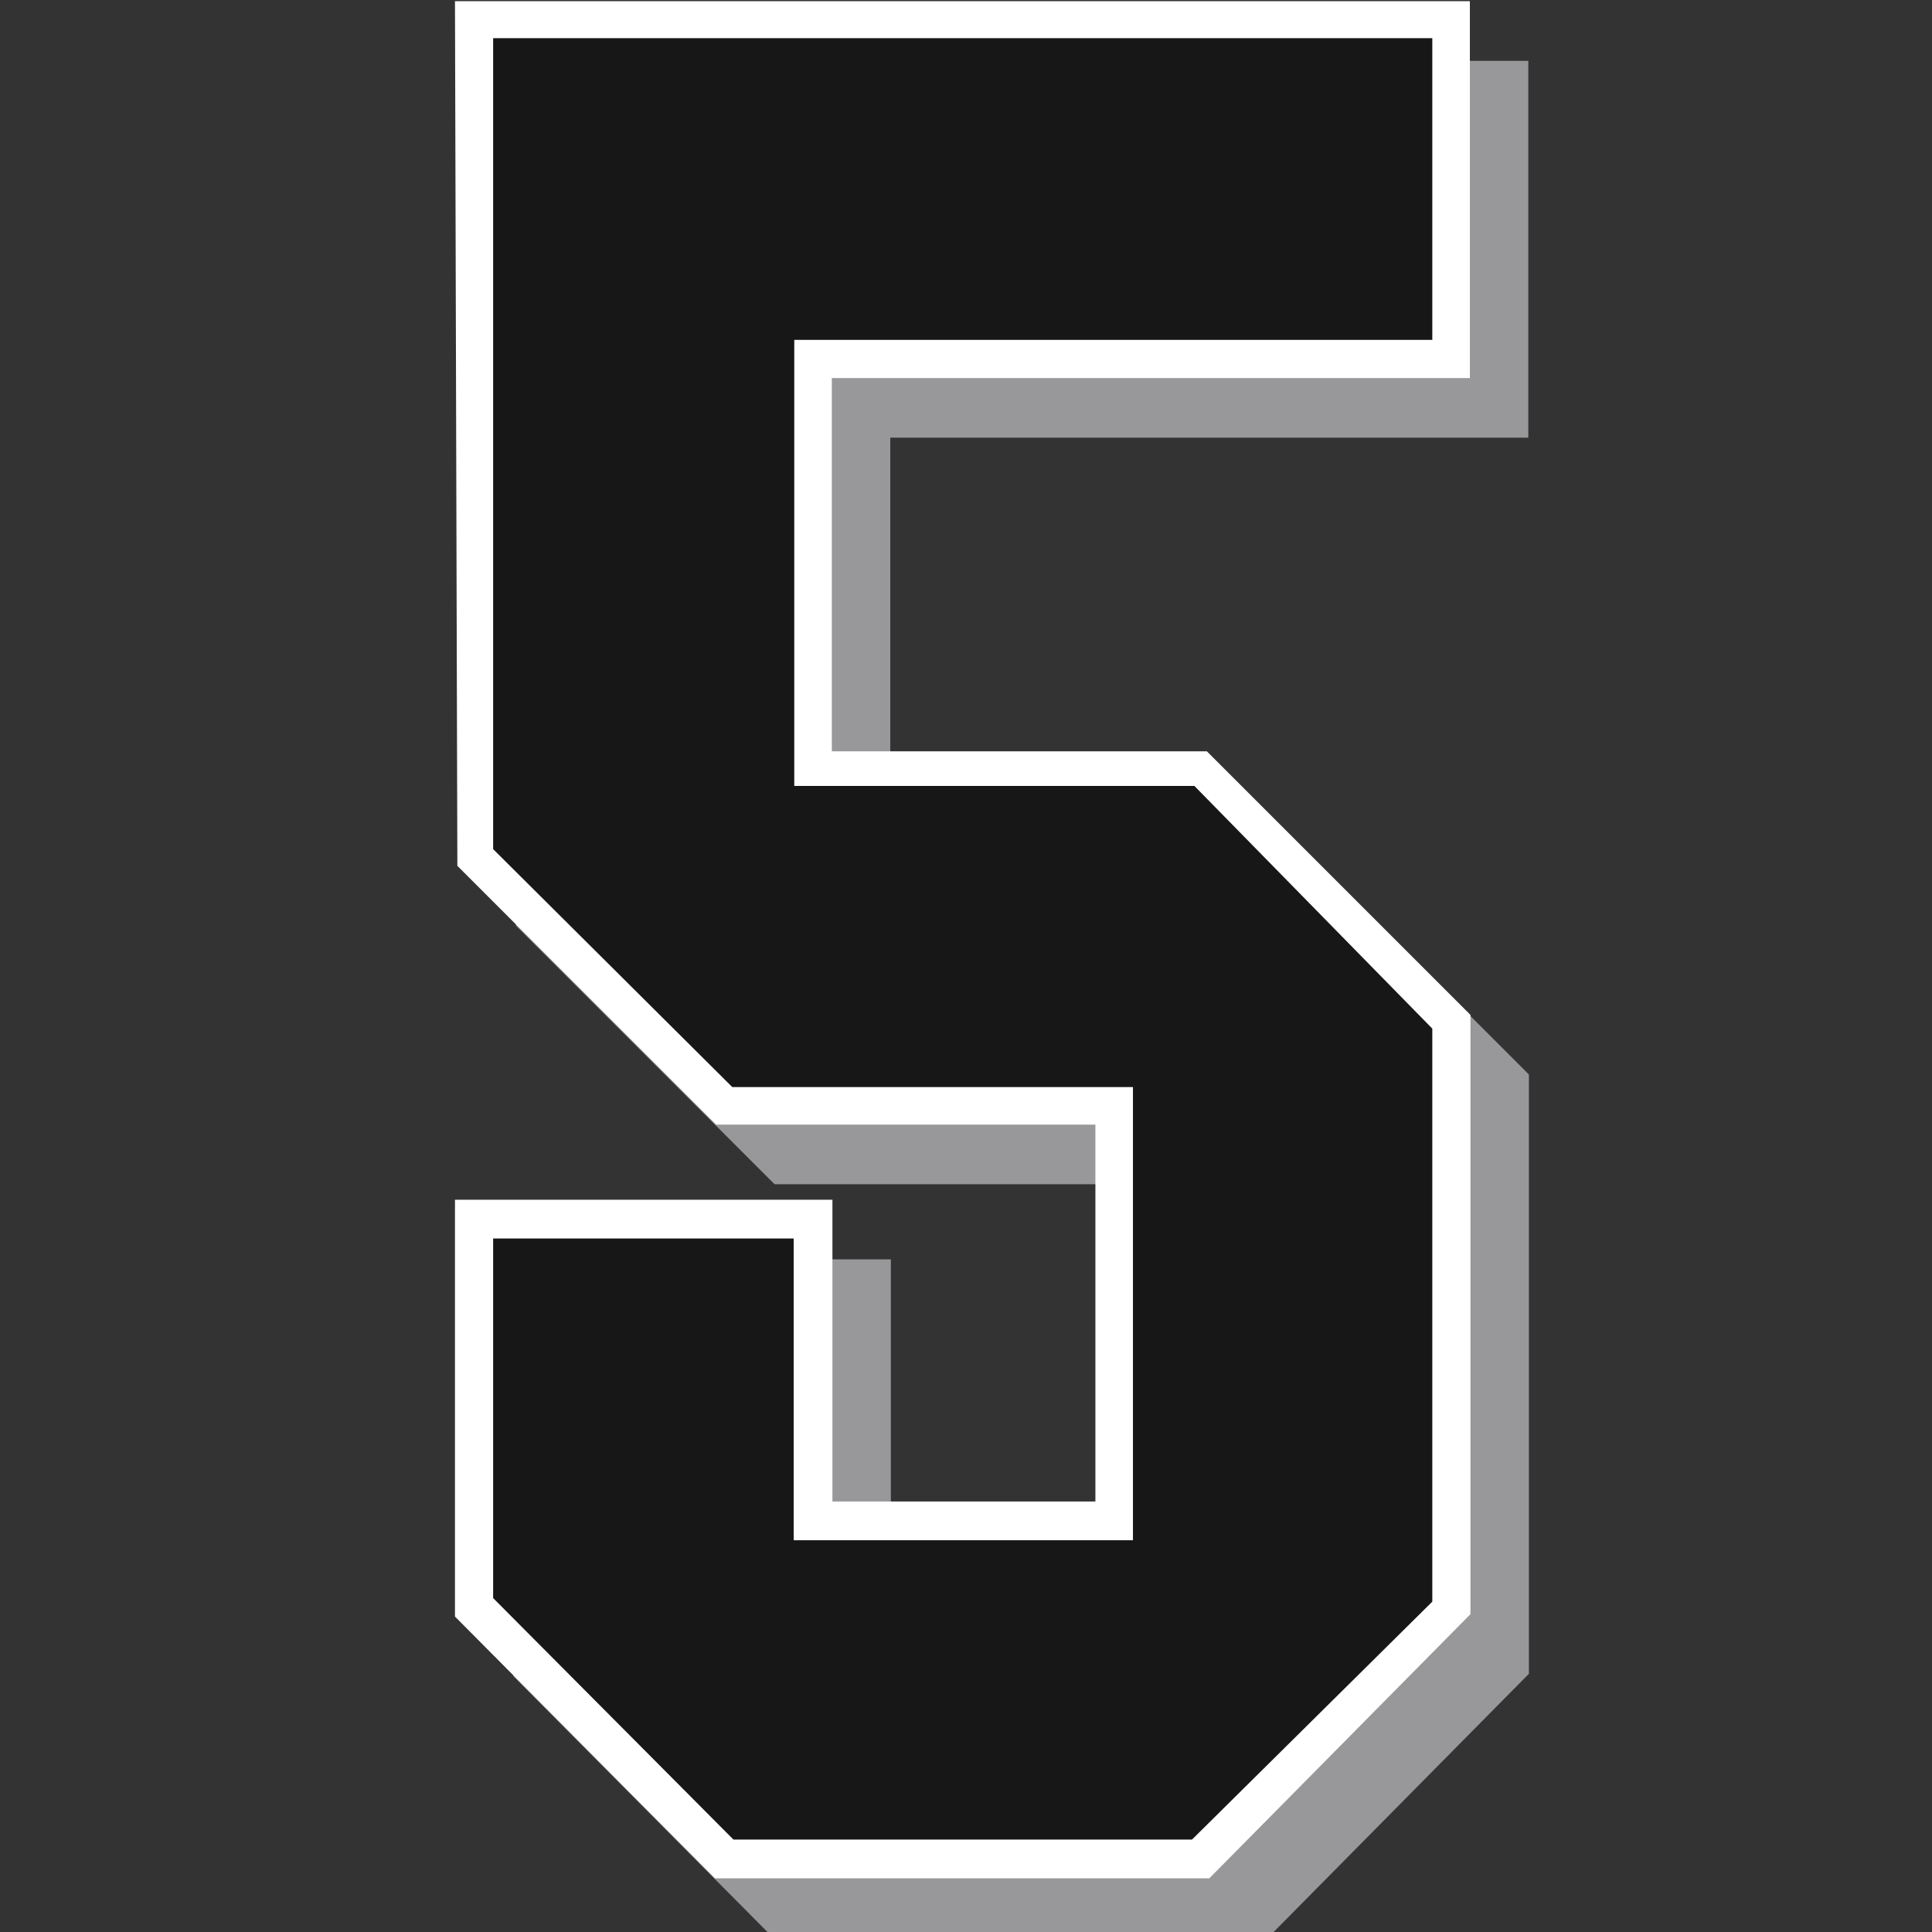
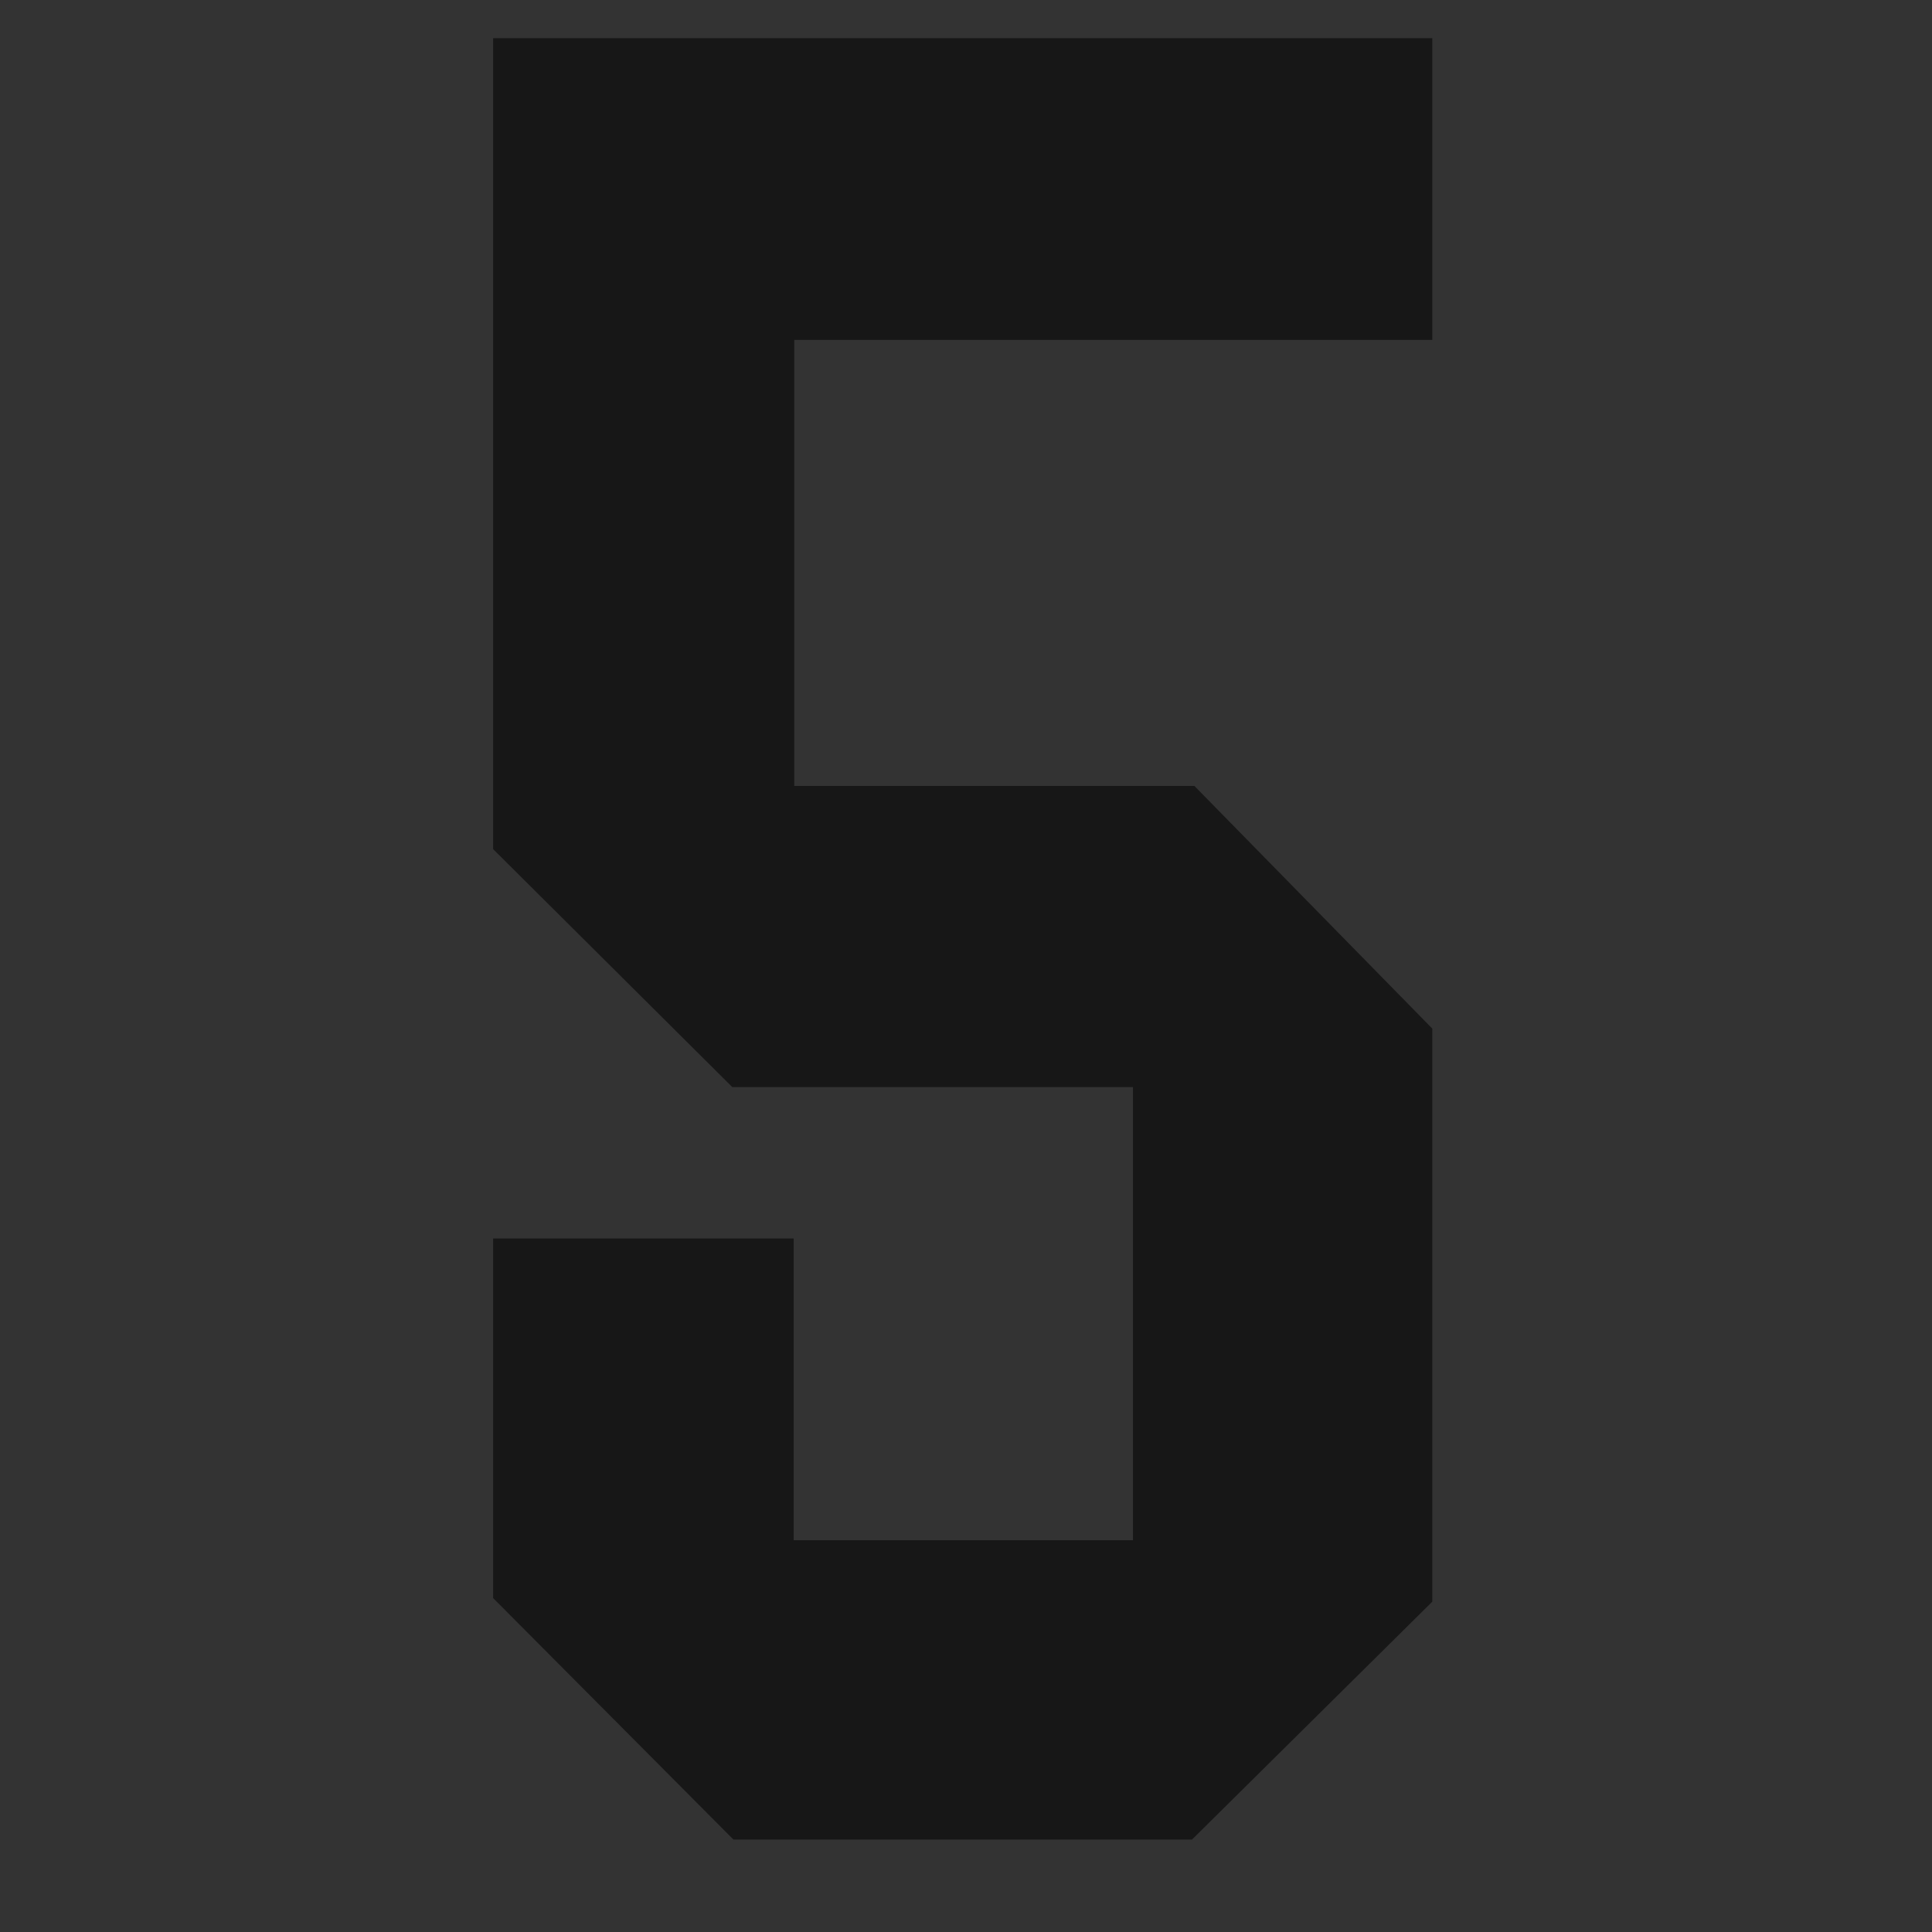
<svg xmlns="http://www.w3.org/2000/svg" version="1.1" id="Layer_3" x="0px" y="0px" viewBox="0 0 324 324" style="enable-background:new 0 0 324 324;" xml:space="preserve">
  <rect x="0" y="0" width="324" height="324" fill="#333333" stroke="none" />
  <style type="text/css">
	.st08{fill:#98989A;}
	.st18{fill:#FFFFFF;}
	.st28{fill:#171717;}
</style>
-   <polygon class="st08 col1" points="86.1,10.2 256.3,10.2 256.3,73.4 149.3,73.4 149.3,136 212.2,136 256.4,180.2 256.4,280.7 212.6,325   129.7,325 86.1,281.1 86.1,211.2 149.4,211.2 149.4,261.8 193.5,261.8 193.5,198.6 129.9,198.6 86.5,155.2 " />
-   <polygon class="st18 col2" points="76.3,0.2 246.5,0.2 246.5,63.4 139.5,63.4 139.5,126 202.4,126 246.6,170.2 246.6,270.7 202.8,315   119.9,315 76.3,271.1 76.3,201.2 139.6,201.2 139.6,251.8 183.7,251.8 183.7,188.6 120.1,188.6 76.7,145.2 " />
  <polygon class="st28 col3" points="240.2,6.4 82.7,6.4 82.7,142.4 122.8,182.3 190,182.3 190,258.3 133.1,258.3 133.1,207.7 82.7,207.7   82.7,268 123,308.5 199.9,308.5 240.2,268.6 240.2,172.5 200.3,131.8 133.2,131.8 133.2,57 240.2,57 " />
</svg>